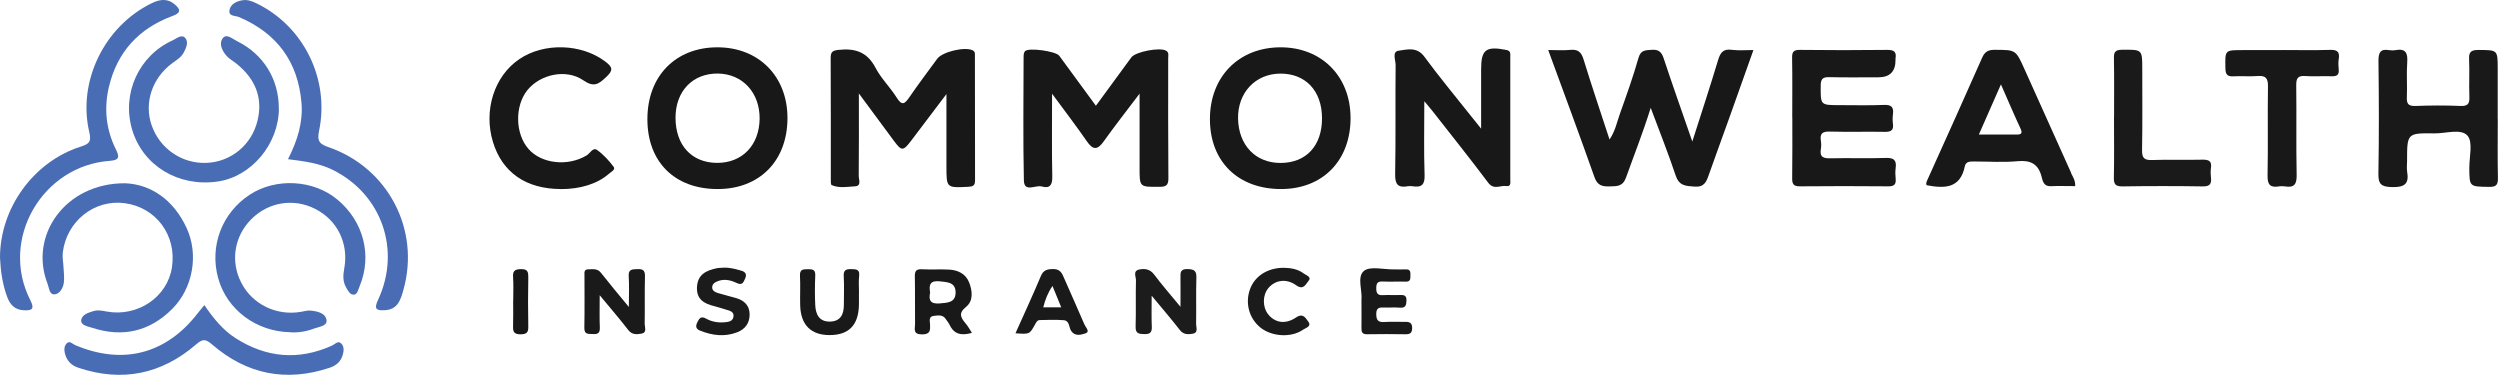
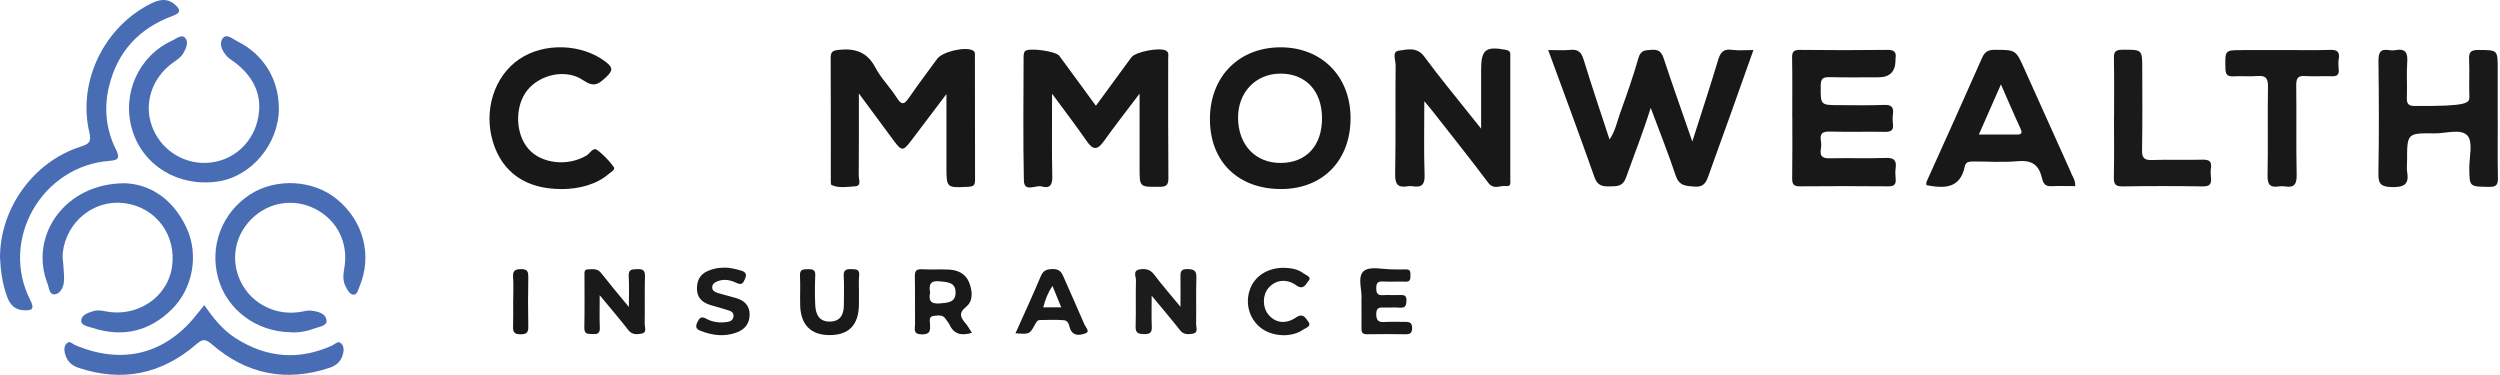
<svg xmlns="http://www.w3.org/2000/svg" width="1067" height="160" viewBox="0 0 1067 160" fill="none">
  <g clip-path="url(#clip0_468_3436)">
    <path d="M722.25 60.49C726.281 47.869 729.927 36.823 733.276 25.657C734.254 22.42 735.469 20.757 739.145 21.262C741.961 21.648 744.865 21.351 748.363 21.351C744.895 31.121 741.605 40.475 738.256 49.77C735.292 58.055 732.268 66.281 729.334 74.566C728.296 77.506 727.467 79.97 723.198 79.644C719.404 79.376 716.648 79.317 715.166 74.892C712.053 65.509 708.348 56.303 704.525 46.028C701.205 56.659 697.441 66.103 694.032 75.665C692.609 79.673 690.179 79.466 687.037 79.555C683.895 79.644 681.82 79.228 680.546 75.694C674.203 57.728 667.563 39.881 660.775 21.351C664.214 21.351 667.207 21.589 670.171 21.292C673.462 20.965 674.884 22.183 675.862 25.36C679.33 36.644 683.124 47.84 686.948 59.54C689.438 55.887 690.149 51.938 691.483 48.255C694.269 40.475 697.055 32.636 699.308 24.707C700.286 21.262 702.331 21.47 704.94 21.262C707.785 21.054 709.089 22.064 710.008 24.766C713.802 36.229 717.863 47.632 722.309 60.49H722.25Z" fill="#181818" />
    <path d="M467.727 45.137C473.062 37.862 477.923 31.151 482.844 24.499C484.652 22.034 495.204 20.074 497.723 21.648C499.027 22.45 498.583 23.756 498.583 24.855C498.583 41.96 498.523 59.065 498.672 76.169C498.672 79.258 497.486 79.733 494.789 79.733C486.371 79.792 486.371 79.911 486.371 71.715C486.371 61.618 486.371 51.552 486.371 39.97C480.65 47.543 475.7 53.838 471.047 60.371C468.379 64.113 466.452 64.053 463.874 60.312C459.398 53.838 454.626 47.602 449.024 40C449.024 52.858 448.876 64.113 449.113 75.368C449.202 79.02 448.016 80.564 444.607 79.584C441.999 78.842 437.108 82.316 436.99 77.001C436.604 59.391 436.842 41.782 436.871 24.172C436.871 23.37 436.99 22.331 437.494 21.826C439.094 20.223 450.654 21.826 452.106 23.816C457.234 30.765 462.303 37.743 467.727 45.137V45.137Z" fill="#181818" />
    <path d="M403.94 40.148C398.279 47.632 393.626 53.838 388.883 60.045C385.445 64.558 384.822 64.558 381.532 60.134C376.819 53.809 372.166 47.454 366.564 39.881C366.564 52.621 366.623 63.846 366.505 75.1C366.505 76.644 367.809 79.376 364.904 79.525C361.614 79.703 358.146 80.416 354.945 78.99C354.5 78.782 354.589 77.12 354.589 76.14C354.589 59.035 354.619 41.93 354.53 24.855C354.53 22.331 355.123 21.589 357.82 21.292C364.845 20.52 370.091 22.094 373.648 28.894C376.049 33.497 379.961 37.268 382.748 41.722C384.971 45.286 386.156 44.336 388.083 41.544C391.906 35.962 395.997 30.557 399.998 25.093C402.221 22.064 411.914 19.807 415.174 21.5C416.36 22.123 416.063 23.163 416.093 24.113C416.093 41.722 416.093 59.332 416.152 76.941C416.152 79.258 415.263 79.614 413.188 79.733C403.94 80.178 403.94 80.238 403.94 70.973C403.94 61.203 403.94 51.433 403.94 40.178V40.148Z" fill="#191819" />
    <path d="M607.897 43.207C607.897 54.521 607.66 64.588 608.015 74.655C608.163 78.812 606.77 80.119 602.887 79.495C602.235 79.376 601.524 79.376 600.842 79.495C596.752 80.208 595.388 78.812 595.448 74.447C595.744 58.886 595.477 43.296 595.655 27.736C595.655 25.657 594.025 22.064 596.9 21.648C600.516 21.143 604.725 19.837 607.926 24.202C614.329 32.932 621.294 41.277 628.023 49.77C629.06 51.077 630.097 52.383 632.143 54.907V29.607C632.143 21.143 634.188 19.629 642.784 21.292C644.858 21.678 644.592 22.836 644.592 24.142C644.592 41.574 644.592 59.005 644.592 76.466C644.592 77.684 645.036 79.733 642.961 79.406C640.383 78.99 637.596 81.218 635.166 77.981C627.548 67.825 619.605 57.906 611.78 47.899C610.801 46.622 609.734 45.434 607.897 43.207V43.207Z" fill="#181818" />
-     <path d="M306.216 20.193C288.283 20.193 276.279 32.517 276.309 50.898C276.309 69.132 287.987 80.713 306.305 80.683C324.208 80.683 336.034 68.656 336.094 50.483C336.153 32.636 323.852 20.193 306.216 20.193V20.193ZM305.949 69.517C295.16 69.428 288.313 61.945 288.313 50.245C288.313 38.872 295.664 31.27 306.423 31.388C316.946 31.537 324.326 39.584 324.208 50.72C324.059 62.034 316.709 69.607 305.949 69.517V69.517Z" fill="#181818" />
    <path d="M546.452 20.193C528.668 20.253 516.367 32.784 516.397 50.869C516.397 69.013 528.49 80.772 546.956 80.683C564.651 80.594 576.478 68.419 576.419 50.275C576.359 32.517 564.029 20.134 546.422 20.193H546.452ZM546.571 69.547C535.87 69.577 528.608 61.975 528.401 50.572C528.223 39.584 535.781 31.507 546.363 31.418C557.211 31.329 564.207 38.753 564.236 50.423C564.266 62.183 557.508 69.517 546.571 69.547V69.547Z" fill="#181818" />
    <path d="M764.932 50.126C764.932 41.663 765.021 33.2 764.873 24.736C764.813 22.153 765.466 21.262 768.222 21.292C780.612 21.44 793.031 21.44 805.421 21.292C808.296 21.262 809.511 22.064 809.007 24.944C809.007 25.122 809.007 25.271 809.007 25.449C809.067 30.478 806.636 32.992 801.716 32.992C794.75 32.992 787.785 33.111 780.819 32.932C777.944 32.843 777.085 33.675 777.085 36.585C777.025 44.87 776.877 44.87 785.177 44.87C791.46 44.87 797.744 45.048 804.028 44.781C807.259 44.633 808.326 45.731 807.911 48.79C807.733 50.126 807.733 51.522 807.911 52.858C808.266 55.59 807.111 56.303 804.502 56.273C796.707 56.125 788.882 56.392 781.057 56.154C777.915 56.065 776.67 56.867 777.144 60.045C777.322 61.203 777.351 62.45 777.144 63.578C776.522 67.231 778.418 67.647 781.471 67.558C789.267 67.379 797.092 67.676 804.917 67.409C808.355 67.29 809.511 68.448 809.067 71.715C808.859 73.2 808.919 74.774 809.067 76.288C809.274 78.634 808.504 79.555 805.955 79.525C793.387 79.406 780.819 79.406 768.252 79.525C765.436 79.555 764.873 78.545 764.902 76.021C765.021 67.379 764.962 58.738 764.962 50.126H764.932Z" fill="#181818" />
-     <path d="M1066.05 50.839C1066.05 59.124 1065.93 67.439 1066.11 75.724C1066.17 78.664 1065.66 79.822 1062.31 79.762C1053.93 79.614 1053.96 79.822 1053.9 71.626C1053.9 66.904 1055.53 60.639 1053.13 57.907C1050.37 54.759 1043.91 56.986 1039.05 56.926C1027.34 56.778 1027.34 56.867 1027.34 68.716C1027.34 70.23 1027.13 71.804 1027.37 73.289C1028.29 78.575 1026.18 79.97 1020.91 79.852C1016.25 79.733 1015.01 78.604 1015.1 73.972C1015.39 58.055 1015.33 42.138 1015.13 26.221C1015.1 22.598 1015.75 20.698 1019.78 21.41C1020.61 21.559 1021.5 21.559 1022.33 21.41C1026.81 20.549 1027.69 22.658 1027.4 26.667C1027.04 31.566 1027.46 36.496 1027.25 41.396C1027.13 44.128 1027.72 45.316 1030.81 45.226C1037.27 44.989 1043.73 44.929 1050.16 45.226C1053.6 45.375 1054.02 43.979 1053.93 41.099C1053.72 35.843 1054.05 30.587 1053.81 25.36C1053.66 22.272 1054.52 21.322 1057.75 21.322C1066.02 21.381 1066.02 21.203 1066.02 29.458C1066.02 36.585 1066.02 43.682 1066.02 50.809L1066.05 50.839Z" fill="#191919" />
+     <path d="M1066.05 50.839C1066.05 59.124 1065.93 67.439 1066.11 75.724C1066.17 78.664 1065.66 79.822 1062.31 79.762C1053.93 79.614 1053.96 79.822 1053.9 71.626C1053.9 66.904 1055.53 60.639 1053.13 57.907C1050.37 54.759 1043.91 56.986 1039.05 56.926C1027.34 56.778 1027.34 56.867 1027.34 68.716C1027.34 70.23 1027.13 71.804 1027.37 73.289C1028.29 78.575 1026.18 79.97 1020.91 79.852C1016.25 79.733 1015.01 78.604 1015.1 73.972C1015.39 58.055 1015.33 42.138 1015.13 26.221C1015.1 22.598 1015.75 20.698 1019.78 21.41C1020.61 21.559 1021.5 21.559 1022.33 21.41C1026.81 20.549 1027.69 22.658 1027.4 26.667C1027.04 31.566 1027.46 36.496 1027.25 41.396C1027.13 44.128 1027.72 45.316 1030.81 45.226C1053.6 45.375 1054.02 43.979 1053.93 41.099C1053.72 35.843 1054.05 30.587 1053.81 25.36C1053.66 22.272 1054.52 21.322 1057.75 21.322C1066.02 21.381 1066.02 21.203 1066.02 29.458C1066.02 36.585 1066.02 43.682 1066.02 50.809L1066.05 50.839Z" fill="#191919" />
    <path d="M883.998 73.853C877.388 59.065 870.689 44.306 864.05 29.517C860.315 21.203 860.374 21.292 851.304 21.262C848.518 21.262 847.096 22.094 845.969 24.647C838.352 41.93 830.556 59.154 822.79 76.377C822.375 77.327 821.842 78.189 822.286 79.05C829.815 80.475 836.632 80.564 838.589 70.972C839.033 68.805 840.96 68.924 842.679 68.924C848.785 68.924 854.95 69.369 861.027 68.805C866.629 68.27 869.948 69.903 871.371 75.486C871.816 77.179 872.231 79.584 875.165 79.466C878.663 79.317 882.19 79.436 885.687 79.436C885.836 77.001 884.65 75.457 883.909 73.823L883.998 73.853ZM860.523 57.431C855.454 57.402 850.356 57.431 844.576 57.431C847.777 50.156 850.712 43.474 854.002 36.021C857.025 42.88 859.574 48.909 862.331 54.818C863.368 57.045 862.568 57.461 860.523 57.431Z" fill="#181818" />
-     <path d="M122.919 67.944C127.009 59.896 129.38 52.145 128.669 43.831C127.187 26.37 118.236 14.224 102.082 7.305C100.57 6.652 97.635 7.038 97.902 4.603C98.228 1.841 100.777 0.564 103.415 0.119C105.49 -0.238 107.387 0.416 109.284 1.336C129.41 10.958 140.822 33.586 136.168 55.887C135.22 60.431 136.524 61.529 140.377 62.866C165.631 71.656 179.384 97.996 172.211 123.593C171.085 127.632 169.929 131.997 164.445 132.383C160.296 132.68 159.614 131.7 161.363 127.958C171.292 106.696 162.904 82.791 141.918 72.457C136.168 69.636 129.973 68.834 122.948 67.944H122.919Z" fill="#496CB4" />
    <path d="M0 109.963C0 88.879 14.227 69.072 34.383 62.598C37.792 61.5 39.125 60.728 38.147 56.57C32.96 34.774 44.55 11.195 64.764 1.366C68.232 -0.327 71.582 -0.802 74.694 1.96C76.947 3.979 77.421 5.434 73.746 6.771C59.34 12.056 50.004 22.123 46.476 37.12C44.312 46.295 45.261 55.293 49.47 63.786C50.982 66.845 51.1 68.359 46.832 68.656C18.11 70.705 -0.296 102.094 12.923 128.077C14.791 131.76 13.931 132.739 9.692 132.383C6.165 132.086 4.239 129.859 3.112 126.86C1.067 121.425 0.267 115.724 0 109.963Z" fill="#496DB4" />
    <path d="M239.376 80.683C224.497 80.653 214.36 73.615 210.388 60.579C206.298 47.157 210.922 32.517 221.592 25.271C232.233 18.025 248.298 18.619 258.435 26.34C261.459 28.656 261.814 29.993 258.791 32.814C255.56 35.843 253.604 37.476 248.95 34.269C241.54 29.191 230.425 31.774 225.03 38.545C219.636 45.345 219.873 57.105 225.564 63.578C231.166 69.963 242.459 71.121 250.403 66.31C251.855 65.449 253.07 62.717 254.849 64.024C257.546 65.954 259.917 68.538 261.933 71.24C262.792 72.398 260.747 73.408 259.799 74.239C254.908 78.486 247.676 80.713 239.376 80.713V80.683Z" fill="#181818" />
    <path d="M124.045 141.797C109.373 141.589 96.895 132.175 93.16 118.901C89.277 105.122 94.701 90.779 106.735 82.999C117.851 75.813 133.768 76.704 143.905 85.108C155.168 94.402 158.962 109.013 153.478 122.197C152.915 123.563 152.5 125.672 151.078 125.761C149.358 125.88 148.41 123.95 147.61 122.465C146.217 119.941 146.454 117.298 146.928 114.566C148.884 103.875 143.993 93.957 134.509 89.146C125.35 84.484 114.59 86.206 107.299 93.511C99.977 100.817 98.258 111.507 102.971 120.653C107.743 129.948 118.058 134.937 128.58 133.066C129.914 132.828 131.278 132.413 132.582 132.561C135.516 132.858 139.044 133.63 139.37 136.748C139.636 139.213 135.961 139.48 133.886 140.282C130.537 141.559 126.98 142.034 123.986 141.826L124.045 141.797Z" fill="#496DB4" />
    <path d="M119.036 46.266C118.977 61.47 107.328 75.397 92.893 77.476C76.087 79.911 60.911 70.676 56.376 55.264C51.871 39.941 59.222 23.727 73.746 17.194C75.405 16.451 77.569 14.373 79.14 16.303C80.533 18.025 79.466 20.52 78.37 22.509C77.273 24.529 75.346 25.627 73.568 26.934C64.942 33.259 61.415 43.861 64.705 53.422C68.144 63.43 77.628 69.933 88.151 69.517C98.584 69.102 107.447 61.856 109.937 51.373C112.308 41.396 108.721 33.467 100.926 27.172C99.622 26.102 98.051 25.271 96.924 24.083C94.85 21.856 93.279 18.708 95.087 16.303C96.687 14.165 99.355 16.689 101.311 17.639C112.486 23.163 119.036 33.883 119.007 46.266H119.036Z" fill="#496DB4" />
    <path d="M53.412 78.218C64.172 78.634 74.042 85.048 79.703 97.431C84.89 108.775 82.312 123.029 73.508 131.849C63.875 141.47 52.375 144.143 39.392 139.926C37.554 139.332 34.561 138.857 34.65 136.867C34.739 134.373 37.614 133.452 39.926 132.769C41.734 132.205 43.572 132.591 45.439 132.947C58.748 135.412 71.463 126.8 73.39 114.091C75.465 100.46 66.632 88.463 53.145 86.711C40.222 85.019 28.366 94.462 26.795 107.825C26.558 109.814 27.003 111.863 27.091 113.883C27.21 116.08 27.506 118.278 27.269 120.445C27.032 122.702 25.698 125.167 23.653 125.583C21.045 126.117 21.015 122.97 20.363 121.307C12.153 100.549 27.862 78.1 53.353 78.218H53.412Z" fill="#496DB4" />
    <path d="M974.431 21.351C981.041 21.351 987.68 21.5 994.29 21.292C997.373 21.173 998.707 21.945 998.173 25.182C997.936 26.667 998.025 28.241 998.173 29.755C998.351 32.071 997.284 32.606 995.15 32.547C991.415 32.398 987.651 32.725 983.946 32.457C980.715 32.22 980.004 33.378 980.033 36.437C980.211 49.117 979.944 61.826 980.211 74.506C980.3 78.426 979.351 80.267 975.202 79.555C974.372 79.406 973.483 79.436 972.653 79.555C968.977 80.149 967.732 78.901 967.792 74.952C968.058 62.272 967.762 49.562 967.969 36.882C968.029 33.23 966.873 32.16 963.375 32.457C959.996 32.725 956.587 32.368 953.208 32.576C950.452 32.725 949.829 31.596 949.8 29.013C949.652 21.381 949.533 21.381 957.091 21.381C962.871 21.381 968.651 21.381 974.401 21.381L974.431 21.351Z" fill="#181819" />
    <path d="M87.232 130.245C91.026 135.768 95.057 140.817 100.54 144.321C113.671 152.695 127.365 153.942 141.711 147.498C142.956 146.934 144.26 145.182 145.683 146.637C146.928 147.914 146.78 149.785 146.276 151.477C145.446 154.299 143.578 155.991 140.763 156.941C122.089 163.177 105.283 159.763 90.522 147.023C87.676 144.558 86.461 144.618 83.675 147.023C68.884 159.733 52.078 163.207 33.405 156.941C30.144 155.843 28.336 153.705 27.625 150.497C27.328 149.131 27.417 147.706 28.395 146.637C29.729 145.182 30.856 146.756 31.952 147.231C52.345 155.932 70.9 151.151 84.386 133.69C85.216 132.621 86.076 131.611 87.232 130.186V130.245Z" fill="#496DB4" />
    <path d="M902.286 49.978C902.286 41.693 902.375 33.378 902.227 25.093C902.167 22.48 902.493 21.262 905.665 21.232C914.32 21.173 914.32 20.995 914.32 29.517C914.32 41.039 914.438 52.532 914.231 64.053C914.172 67.379 915.12 68.419 918.499 68.3C925.613 68.033 932.756 68.33 939.9 68.151C942.627 68.092 944.079 68.627 943.634 71.685C943.456 73.022 943.486 74.417 943.634 75.754C943.96 78.486 943.16 79.614 940.107 79.555C928.725 79.376 917.343 79.376 905.961 79.555C903.086 79.584 902.138 78.812 902.197 75.902C902.375 67.261 902.256 58.649 902.256 50.008L902.286 49.978Z" fill="#1A1A1A" />
    <path d="M503.829 131.047C503.829 125.939 503.888 122.227 503.829 118.515C503.77 116.288 503.77 114.744 506.912 114.833C509.728 114.922 510.706 115.605 510.617 118.545C510.409 125.137 510.617 131.73 510.498 138.322C510.498 139.777 511.565 142.034 508.987 142.45C507.03 142.777 505.074 142.836 503.533 140.817C499.946 136.214 496.152 131.789 491.528 126.206C491.528 131.492 491.41 135.471 491.588 139.421C491.706 141.856 490.847 142.658 488.416 142.598C486.074 142.539 484.592 142.391 484.681 139.391C484.889 132.799 484.652 126.206 484.83 119.614C484.859 118.07 483.377 115.575 486.282 115.011C488.624 114.566 490.817 114.833 492.566 117.149C495.885 121.574 499.531 125.731 503.888 131.017L503.829 131.047Z" fill="#1C1C1C" />
    <path d="M255.946 126.028C255.946 131.463 255.827 135.65 256.005 139.807C256.094 142.123 255.175 142.717 253.041 142.569C251.144 142.45 249.336 142.895 249.395 139.896C249.543 132.442 249.454 124.989 249.454 117.535C249.454 116.377 249.187 114.981 250.996 114.952C252.981 114.952 254.967 114.447 256.538 116.496C260.066 121.01 263.771 125.405 268.395 131.017C268.395 125.82 268.602 121.871 268.335 117.981C268.098 114.803 269.847 114.952 272.07 114.863C274.441 114.774 275.33 115.397 275.271 117.951C275.093 124.722 275.271 131.492 275.153 138.263C275.153 139.718 276.279 142.004 273.7 142.42C271.803 142.717 269.788 142.955 268.187 140.906C264.571 136.214 260.688 131.73 255.946 125.999V126.028Z" fill="#1A1A1A" />
    <path d="M412.24 138.203C410.254 135.739 408.712 133.868 412.329 130.958C415.5 128.404 415.026 124.098 413.633 120.564C412.21 116.941 408.95 115.278 405.185 115.071C401.302 114.863 397.39 115.13 393.507 114.922C390.958 114.774 390.395 115.754 390.454 118.099C390.602 124.84 390.454 131.611 390.543 138.352C390.543 140.282 389.505 142.658 393.388 142.717C397.093 142.777 397.064 140.995 396.945 138.411C396.886 137.045 396.234 135.056 398.546 134.818C400.295 134.64 402.34 134.165 403.614 136.125C404.177 136.986 404.859 137.758 405.304 138.649C407.23 142.777 410.461 143.311 414.818 142.064C413.9 140.638 413.188 139.332 412.269 138.203H412.24ZM401.006 129.503C397.123 129.829 396.263 128.137 396.975 124.87C396.412 121.693 396.886 119.644 400.947 120.059C404.266 120.416 407.823 120.386 407.853 124.781C407.853 129.206 404.415 129.206 401.006 129.503V129.503Z" fill="#191919" />
    <path d="M462.925 138.679C459.961 131.7 456.79 124.811 453.766 117.832C452.877 115.754 451.692 114.774 449.261 114.833C446.83 114.892 445.289 115.308 444.222 117.862C440.843 125.909 437.168 133.838 433.403 142.242C439.391 142.687 439.42 142.687 441.732 138.53C442.236 137.61 442.651 136.63 443.807 136.6C447.186 136.54 450.595 136.392 453.974 136.659C456.582 136.867 456.138 139.718 457.205 141.292C458.835 143.667 461.473 142.866 463.222 142.301C465.415 141.589 463.399 139.777 462.925 138.649V138.679ZM445.26 131.166C446.06 128.018 447.157 125.048 449.202 122.049C450.506 125.226 451.632 127.988 452.936 131.166H445.26Z" fill="#1A1A1A" />
    <path d="M581.072 127.899C581.516 124.187 579.086 118.189 582.08 115.664C584.688 113.467 590.498 115.041 594.884 114.981C596.574 114.981 598.293 115.041 599.982 114.981C602.057 114.863 601.998 116.199 601.968 117.624C601.968 119.079 601.968 120.297 599.894 120.208C596.663 120.089 593.432 120.327 590.201 120.148C587.889 120.03 587.385 120.921 587.385 123.059C587.385 125.256 588.067 126.117 590.32 125.969C592.691 125.82 595.092 126.028 597.463 125.909C599.301 125.82 600.368 126.117 600.279 128.315C600.22 130.304 599.864 131.522 597.433 131.314C595.24 131.106 593.017 131.344 590.824 131.255C588.749 131.166 587.356 131.255 587.385 134.076C587.415 136.808 588.304 137.609 590.942 137.431C593.817 137.223 596.722 137.431 599.597 137.372C601.613 137.313 602.769 137.758 602.709 140.163C602.65 142.272 601.642 142.687 599.834 142.658C594.41 142.598 588.956 142.539 583.532 142.658C581.309 142.717 581.042 141.648 581.072 139.896C581.131 136.184 581.072 132.442 581.072 127.958V127.899Z" fill="#191919" />
    <path d="M366.594 124.87C366.594 126.563 366.594 128.255 366.594 129.948C366.475 138.708 362.355 143.014 354.056 143.014C346.112 143.014 341.755 138.679 341.518 130.364C341.399 126.147 341.666 121.901 341.429 117.684C341.281 114.774 342.911 114.952 344.897 114.892C346.883 114.863 348.068 115.13 347.95 117.565C347.772 121.782 347.742 126.028 347.95 130.245C348.128 134.135 349.61 137.342 354.233 137.253C358.828 137.164 360.162 134.076 360.162 130.037C360.162 125.969 360.339 121.901 360.102 117.862C359.954 115.219 361.11 114.803 363.363 114.863C365.438 114.922 367.009 114.892 366.682 117.743C366.416 120.089 366.623 122.465 366.623 124.84L366.594 124.87Z" fill="#191919" />
    <path d="M308.883 114.239C311.462 114.15 313.922 114.803 316.353 115.516C318.131 116.021 318.872 117.031 318.013 118.901C317.272 120.535 316.827 121.93 314.397 120.772C311.996 119.614 309.298 118.931 306.512 119.941C305.149 120.446 303.933 121.158 303.963 122.702C303.963 124.039 305.178 124.692 306.334 125.048C308.943 125.82 311.551 126.474 314.159 127.216C317.598 128.196 319.85 130.334 319.939 134.016C320.028 137.758 318.131 140.49 314.604 141.826C309.269 143.875 303.993 143.192 298.806 141.114C297.086 140.431 296.731 139.362 297.62 137.55C298.509 135.709 299.25 134.818 301.384 136.006C303.785 137.342 306.483 137.788 309.239 137.55C310.988 137.402 312.826 137.164 313.063 135.026C313.27 133.066 311.581 132.65 310.069 132.205C308.291 131.7 306.542 131.077 304.734 130.631C300.436 129.562 297.205 127.721 297.472 122.495C297.768 117.12 301.414 115.457 305.801 114.506C306.779 114.299 307.816 114.328 308.824 114.239H308.883Z" fill="#1B1B1B" />
    <path d="M547.934 114.299C551.016 114.358 554.04 114.863 556.53 116.793C557.537 117.565 560.057 118.159 558.367 120.03C557.271 121.247 556.381 124.009 553.21 121.752C548.971 118.693 544.199 119.555 541.354 122.94C538.805 125.969 538.775 131.077 541.294 134.195C544.14 137.728 548.556 138.59 553.091 135.531C556.174 133.422 557.211 135.768 558.308 137.164C559.998 139.332 557.271 139.926 556.174 140.698C551.194 144.202 542.925 143.727 538.064 139.896C533.143 136.006 531.335 129.443 533.499 123.445C535.544 117.773 541.087 114.269 547.934 114.299V114.299Z" fill="#1B1B1B" />
    <path d="M219.043 128.404C219.043 125.019 219.221 121.663 218.984 118.307C218.806 115.635 219.666 114.922 222.333 114.863C225.357 114.803 225.505 116.199 225.475 118.515C225.357 125.434 225.327 132.353 225.475 139.243C225.534 141.797 224.912 142.658 222.155 142.687C219.162 142.687 218.895 141.351 218.984 139.035C219.102 135.501 219.013 131.967 219.013 128.404H219.043Z" fill="#171617" />
  </g>
  <defs>
    <clipPath id="clip0_468_3436">
      <rect width="1066.14" height="160" fill="white" />
    </clipPath>
  </defs>
</svg>